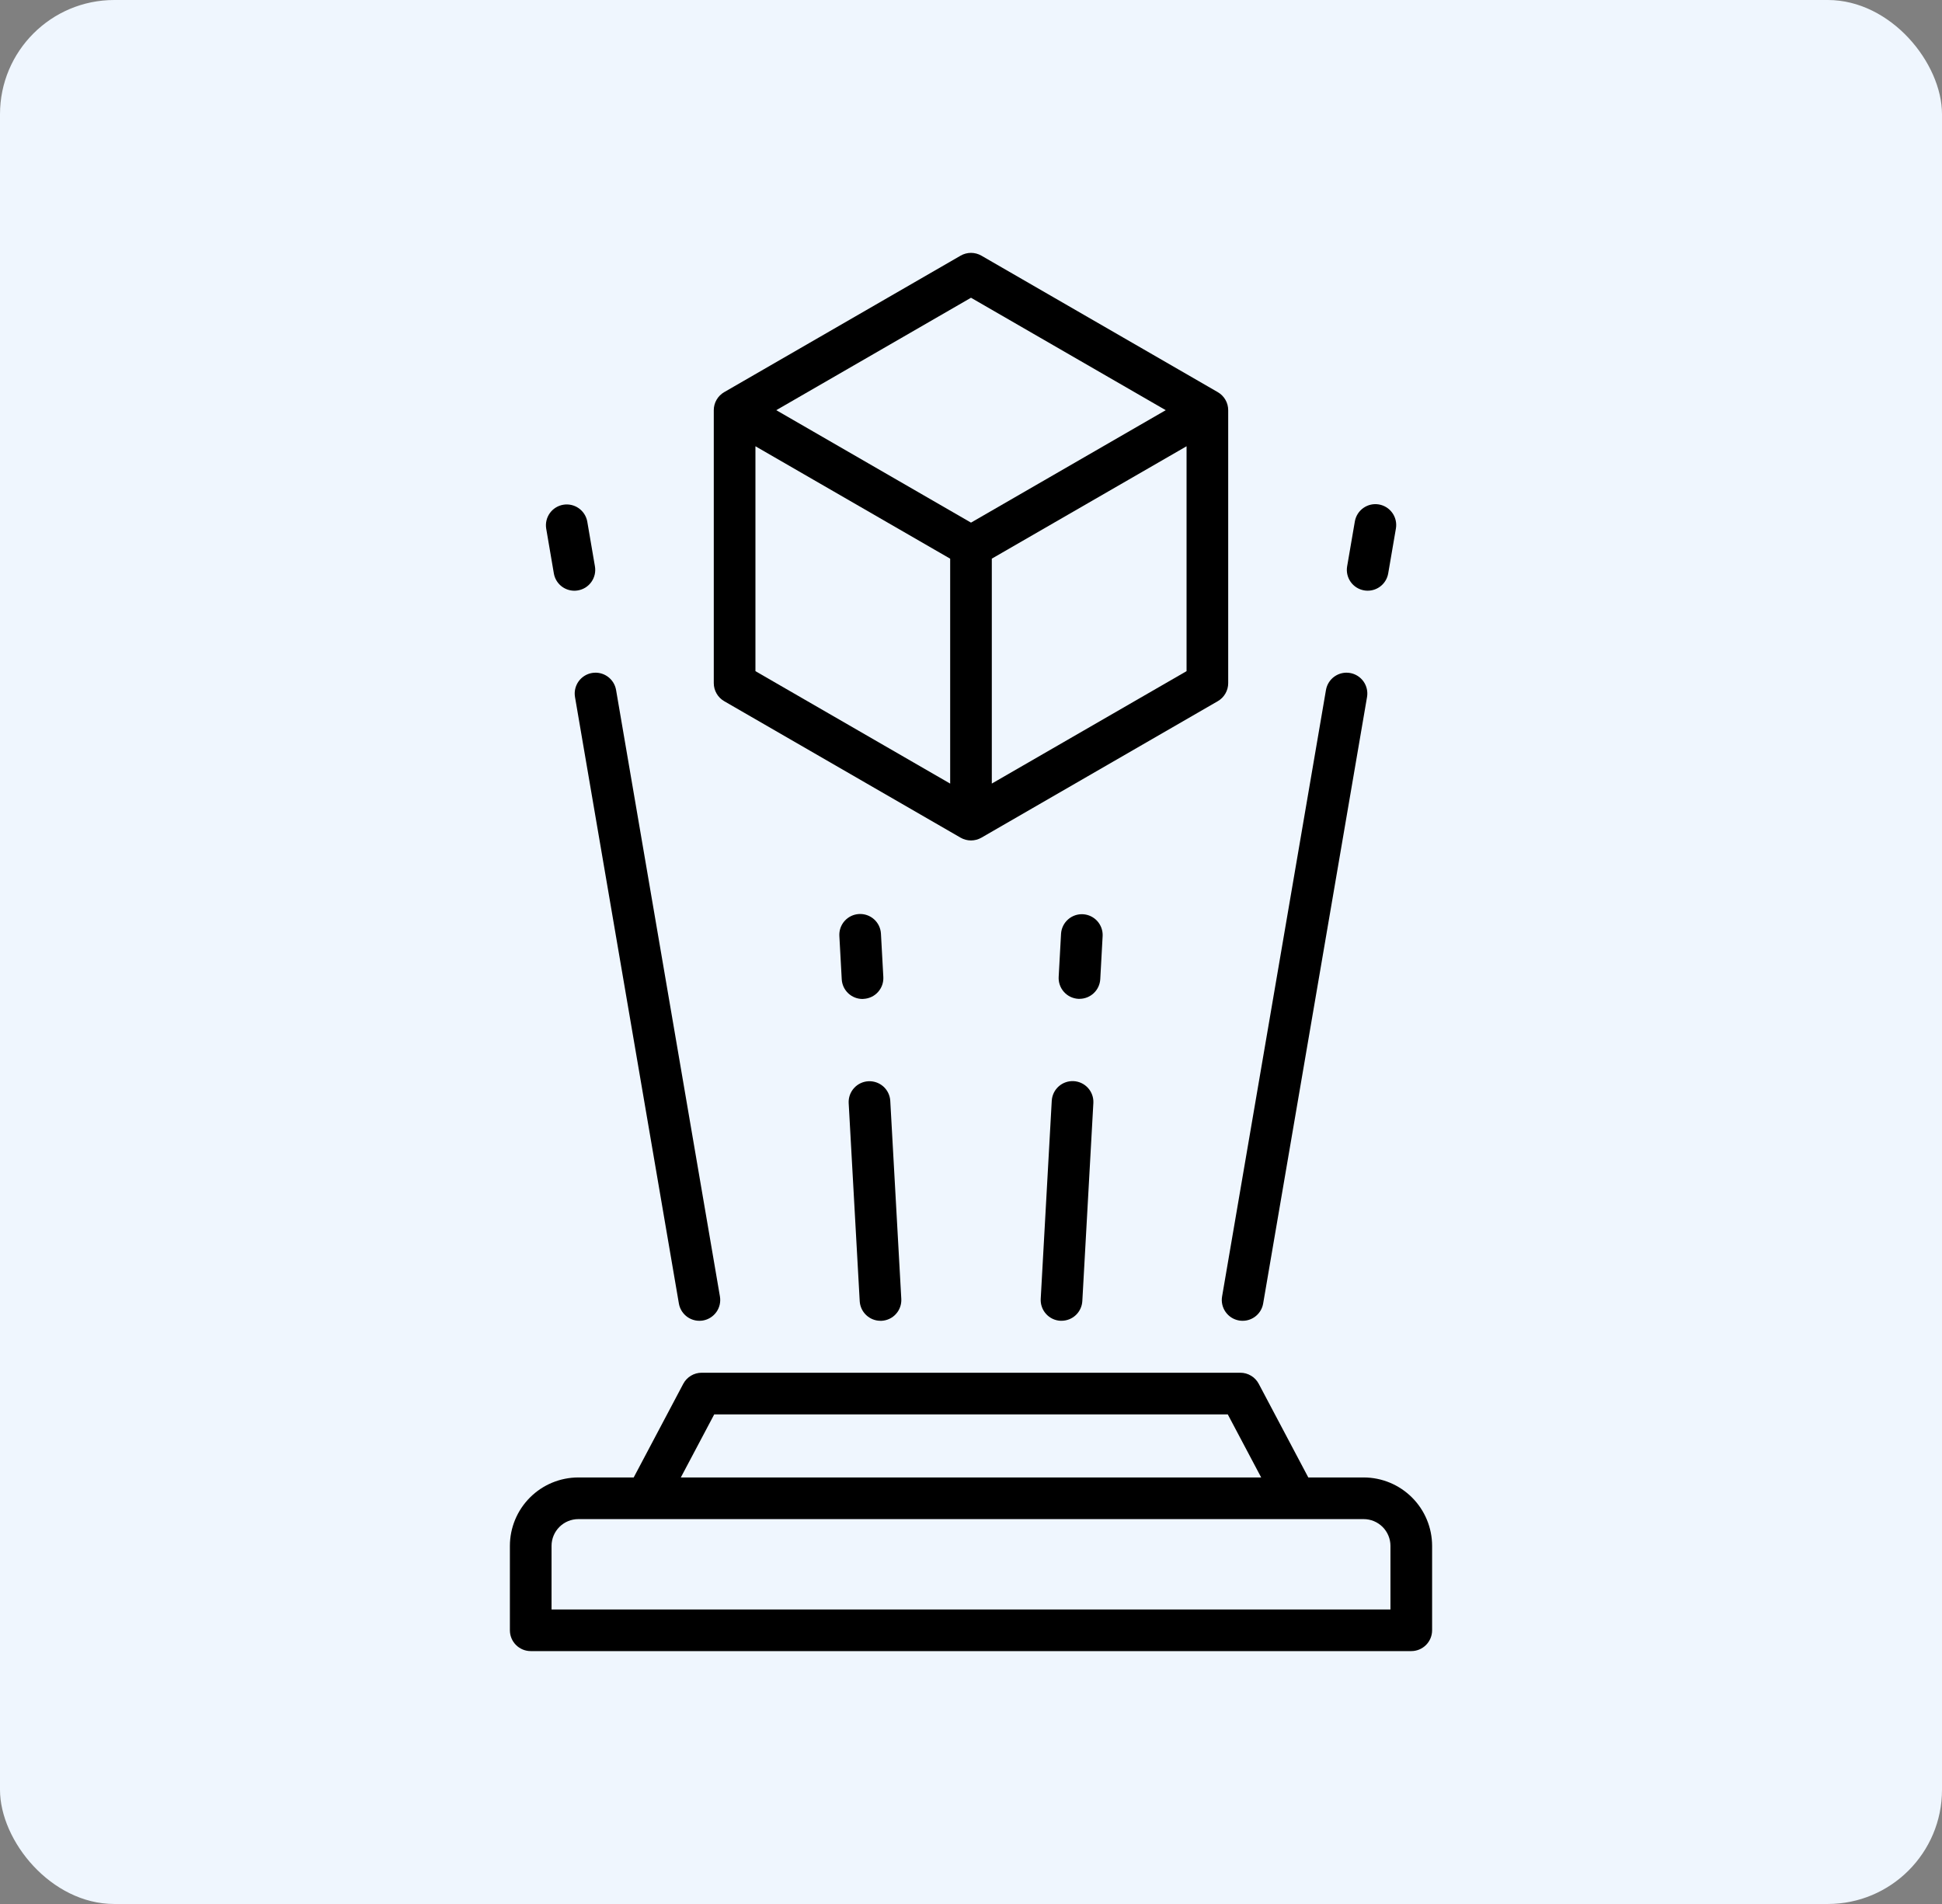
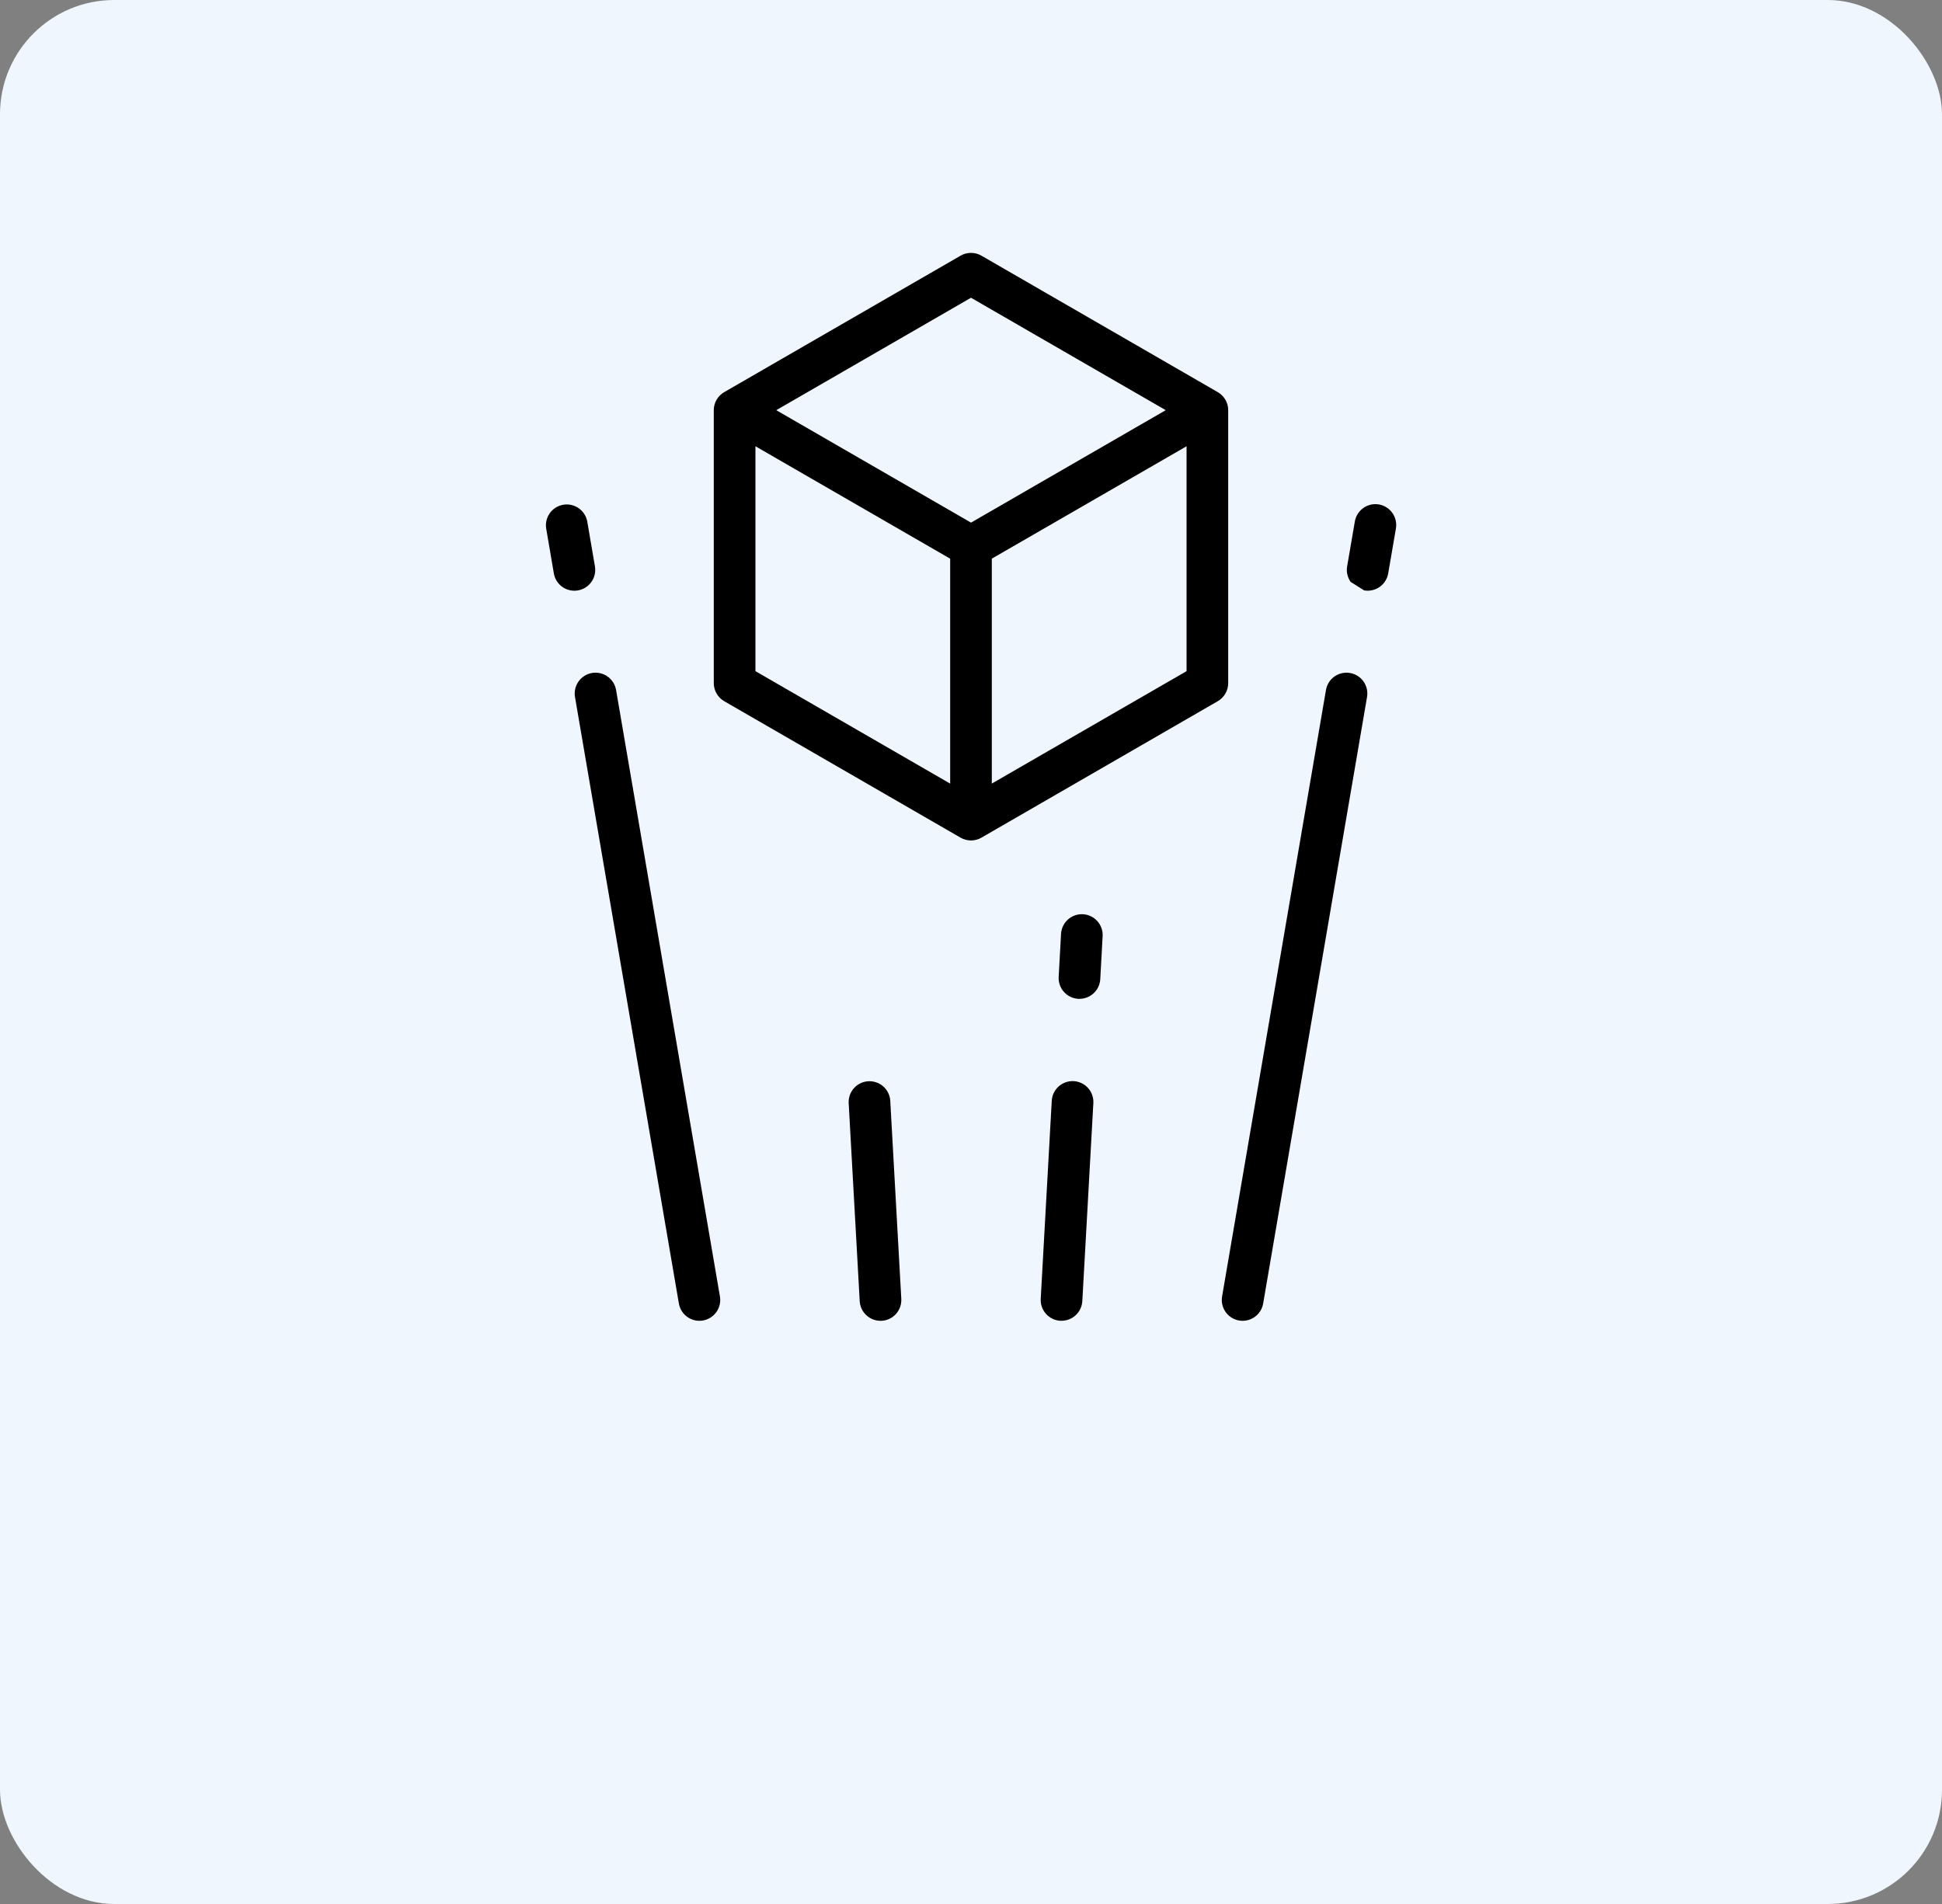
<svg xmlns="http://www.w3.org/2000/svg" width="102" height="100" viewBox="0 0 102 100" fill="none">
  <rect x="0" y="0" width="102" height="100" fill="#808080" stroke="none" />
  <rect width="102" height="100" rx="6" fill="#EFF6FE" />
  <path d="M38.037 36.827L50.453 43.996C50.619 44.091 50.808 44.142 51 44.142C51.192 44.142 51.38 44.091 51.547 43.996L63.962 36.827C64.128 36.731 64.266 36.593 64.362 36.426C64.459 36.26 64.509 36.071 64.509 35.879V21.543C64.509 21.351 64.459 21.162 64.362 20.996C64.266 20.83 64.128 20.692 63.962 20.596L51.547 13.428C51.38 13.332 51.192 13.281 51 13.281C50.808 13.281 50.619 13.332 50.453 13.428L38.037 20.596C37.871 20.692 37.733 20.83 37.637 20.996C37.541 21.162 37.49 21.351 37.49 21.543V35.879C37.49 36.071 37.541 36.26 37.637 36.426C37.733 36.593 37.871 36.731 38.037 36.827ZM39.678 23.438L49.906 29.343V41.156L39.678 35.25V23.438ZM52.093 41.154V29.341L62.322 23.438V35.25L52.093 41.154ZM51 15.638L61.228 21.543L51 27.449L40.772 21.543L51 15.638Z" fill="black" />
-   <path d="M71.625 77.598H68.716L66.113 72.68C66.02 72.504 65.881 72.357 65.71 72.255C65.54 72.152 65.345 72.098 65.146 72.098H36.854C36.655 72.098 36.46 72.152 36.289 72.255C36.119 72.357 35.98 72.504 35.887 72.68L33.284 77.598H30.375C29.422 77.599 28.509 77.978 27.835 78.652C27.161 79.326 26.782 80.239 26.781 81.192V85.624C26.781 85.915 26.896 86.193 27.102 86.398C27.307 86.603 27.585 86.718 27.875 86.718H74.125C74.415 86.718 74.693 86.603 74.898 86.398C75.103 86.193 75.219 85.915 75.219 85.624V81.192C75.218 80.239 74.839 79.326 74.165 78.652C73.491 77.978 72.578 77.599 71.625 77.598ZM37.513 74.286H64.487L66.241 77.598H35.759L37.513 74.286ZM73.031 84.531H28.969V81.192C28.969 80.819 29.118 80.462 29.381 80.198C29.645 79.935 30.002 79.786 30.375 79.786H71.625C71.998 79.786 72.355 79.935 72.619 80.198C72.882 80.462 73.031 80.819 73.031 81.192V84.531Z" fill="black" />
  <path d="M29.09 30.116C29.133 30.371 29.265 30.601 29.462 30.768C29.659 30.934 29.909 31.025 30.166 31.026C30.229 31.026 30.292 31.02 30.354 31.009C30.496 30.985 30.631 30.933 30.753 30.857C30.874 30.78 30.979 30.681 31.062 30.563C31.145 30.446 31.204 30.314 31.236 30.174C31.268 30.034 31.272 29.889 31.248 29.747L30.843 27.381C30.789 27.1 30.626 26.852 30.391 26.689C30.156 26.526 29.866 26.462 29.584 26.51C29.301 26.558 29.049 26.715 28.881 26.947C28.714 27.179 28.643 27.468 28.686 27.751L29.09 30.116Z" fill="black" />
  <path d="M30.201 36.609L35.657 68.462C35.7 68.716 35.833 68.946 36.029 69.112C36.227 69.279 36.476 69.37 36.734 69.37C36.797 69.37 36.859 69.365 36.921 69.355C37.207 69.305 37.461 69.144 37.629 68.907C37.796 68.671 37.862 68.377 37.813 68.091L32.358 36.239C32.309 35.953 32.148 35.698 31.911 35.531C31.674 35.363 31.38 35.297 31.094 35.346C30.808 35.395 30.554 35.556 30.386 35.792C30.219 36.029 30.152 36.323 30.201 36.609Z" fill="black" />
-   <path d="M45.364 52.462C45.507 52.454 45.648 52.418 45.777 52.356C45.907 52.294 46.023 52.207 46.118 52.1C46.214 51.993 46.288 51.868 46.336 51.732C46.383 51.597 46.403 51.453 46.395 51.31L46.27 49.035C46.254 48.746 46.123 48.474 45.906 48.281C45.69 48.088 45.405 47.989 45.115 48.006C44.826 48.022 44.555 48.153 44.361 48.37C44.168 48.586 44.069 48.871 44.086 49.16L44.211 51.435C44.226 51.714 44.348 51.976 44.551 52.168C44.754 52.36 45.023 52.467 45.302 52.467L45.364 52.462Z" fill="black" />
  <path d="M46.245 69.37H46.308C46.451 69.362 46.592 69.326 46.721 69.264C46.851 69.202 46.967 69.115 47.062 69.008C47.158 68.901 47.232 68.776 47.279 68.64C47.327 68.505 47.347 68.361 47.339 68.218L46.759 57.804C46.739 57.518 46.607 57.25 46.391 57.06C46.175 56.87 45.893 56.773 45.605 56.789C45.318 56.805 45.049 56.934 44.856 57.148C44.663 57.361 44.562 57.642 44.575 57.929L45.155 68.342C45.172 68.62 45.294 68.881 45.497 69.072C45.699 69.263 45.967 69.37 46.245 69.37Z" fill="black" />
-   <path d="M71.649 31.008C71.711 31.019 71.774 31.025 71.837 31.024C72.094 31.024 72.344 30.933 72.541 30.766C72.738 30.6 72.87 30.369 72.913 30.115L73.319 27.749C73.365 27.464 73.297 27.172 73.129 26.937C72.962 26.702 72.708 26.543 72.423 26.494C72.138 26.445 71.846 26.512 71.61 26.678C71.374 26.844 71.213 27.096 71.162 27.381L70.755 29.75C70.707 30.035 70.775 30.328 70.942 30.564C71.11 30.8 71.364 30.959 71.649 31.008Z" fill="black" />
+   <path d="M71.649 31.008C71.711 31.019 71.774 31.025 71.837 31.024C72.094 31.024 72.344 30.933 72.541 30.766C72.738 30.6 72.87 30.369 72.913 30.115L73.319 27.749C73.365 27.464 73.297 27.172 73.129 26.937C72.962 26.702 72.708 26.543 72.423 26.494C72.138 26.445 71.846 26.512 71.61 26.678C71.374 26.844 71.213 27.096 71.162 27.381L70.755 29.75C70.707 30.035 70.775 30.328 70.942 30.564Z" fill="black" />
  <path d="M65.081 69.355C65.143 69.365 65.205 69.37 65.268 69.37C65.526 69.37 65.775 69.279 65.973 69.112C66.17 68.946 66.302 68.716 66.345 68.462L71.801 36.609C71.85 36.323 71.783 36.029 71.616 35.792C71.448 35.556 71.194 35.395 70.908 35.346C70.622 35.297 70.328 35.363 70.091 35.531C69.854 35.698 69.694 35.953 69.644 36.239L64.188 68.091C64.163 68.233 64.167 68.378 64.199 68.518C64.231 68.658 64.29 68.791 64.373 68.908C64.456 69.025 64.561 69.125 64.682 69.202C64.804 69.278 64.939 69.33 65.081 69.355Z" fill="black" />
  <path d="M57.789 51.432L57.914 49.158C57.927 48.871 57.826 48.59 57.633 48.376C57.44 48.163 57.171 48.034 56.884 48.017C56.597 48.001 56.315 48.098 56.099 48.288C55.883 48.479 55.75 48.746 55.73 49.033L55.605 51.307C55.597 51.451 55.617 51.594 55.665 51.73C55.712 51.866 55.786 51.99 55.882 52.097C55.978 52.205 56.094 52.292 56.223 52.354C56.353 52.416 56.493 52.452 56.636 52.46H56.699C56.977 52.459 57.245 52.353 57.447 52.162C57.65 51.971 57.772 51.71 57.789 51.432Z" fill="black" />
  <path d="M55.242 57.803L54.662 68.216C54.654 68.36 54.674 68.503 54.722 68.639C54.769 68.774 54.843 68.899 54.939 69.006C55.034 69.113 55.15 69.2 55.28 69.263C55.409 69.325 55.55 69.361 55.693 69.369H55.756C56.035 69.368 56.304 69.261 56.507 69.069C56.709 68.877 56.831 68.615 56.847 68.336L57.427 57.924C57.44 57.636 57.339 57.355 57.146 57.142C56.953 56.928 56.684 56.8 56.397 56.783C56.109 56.767 55.827 56.864 55.611 57.054C55.395 57.244 55.263 57.512 55.243 57.799L55.242 57.803Z" fill="black" />
</svg>